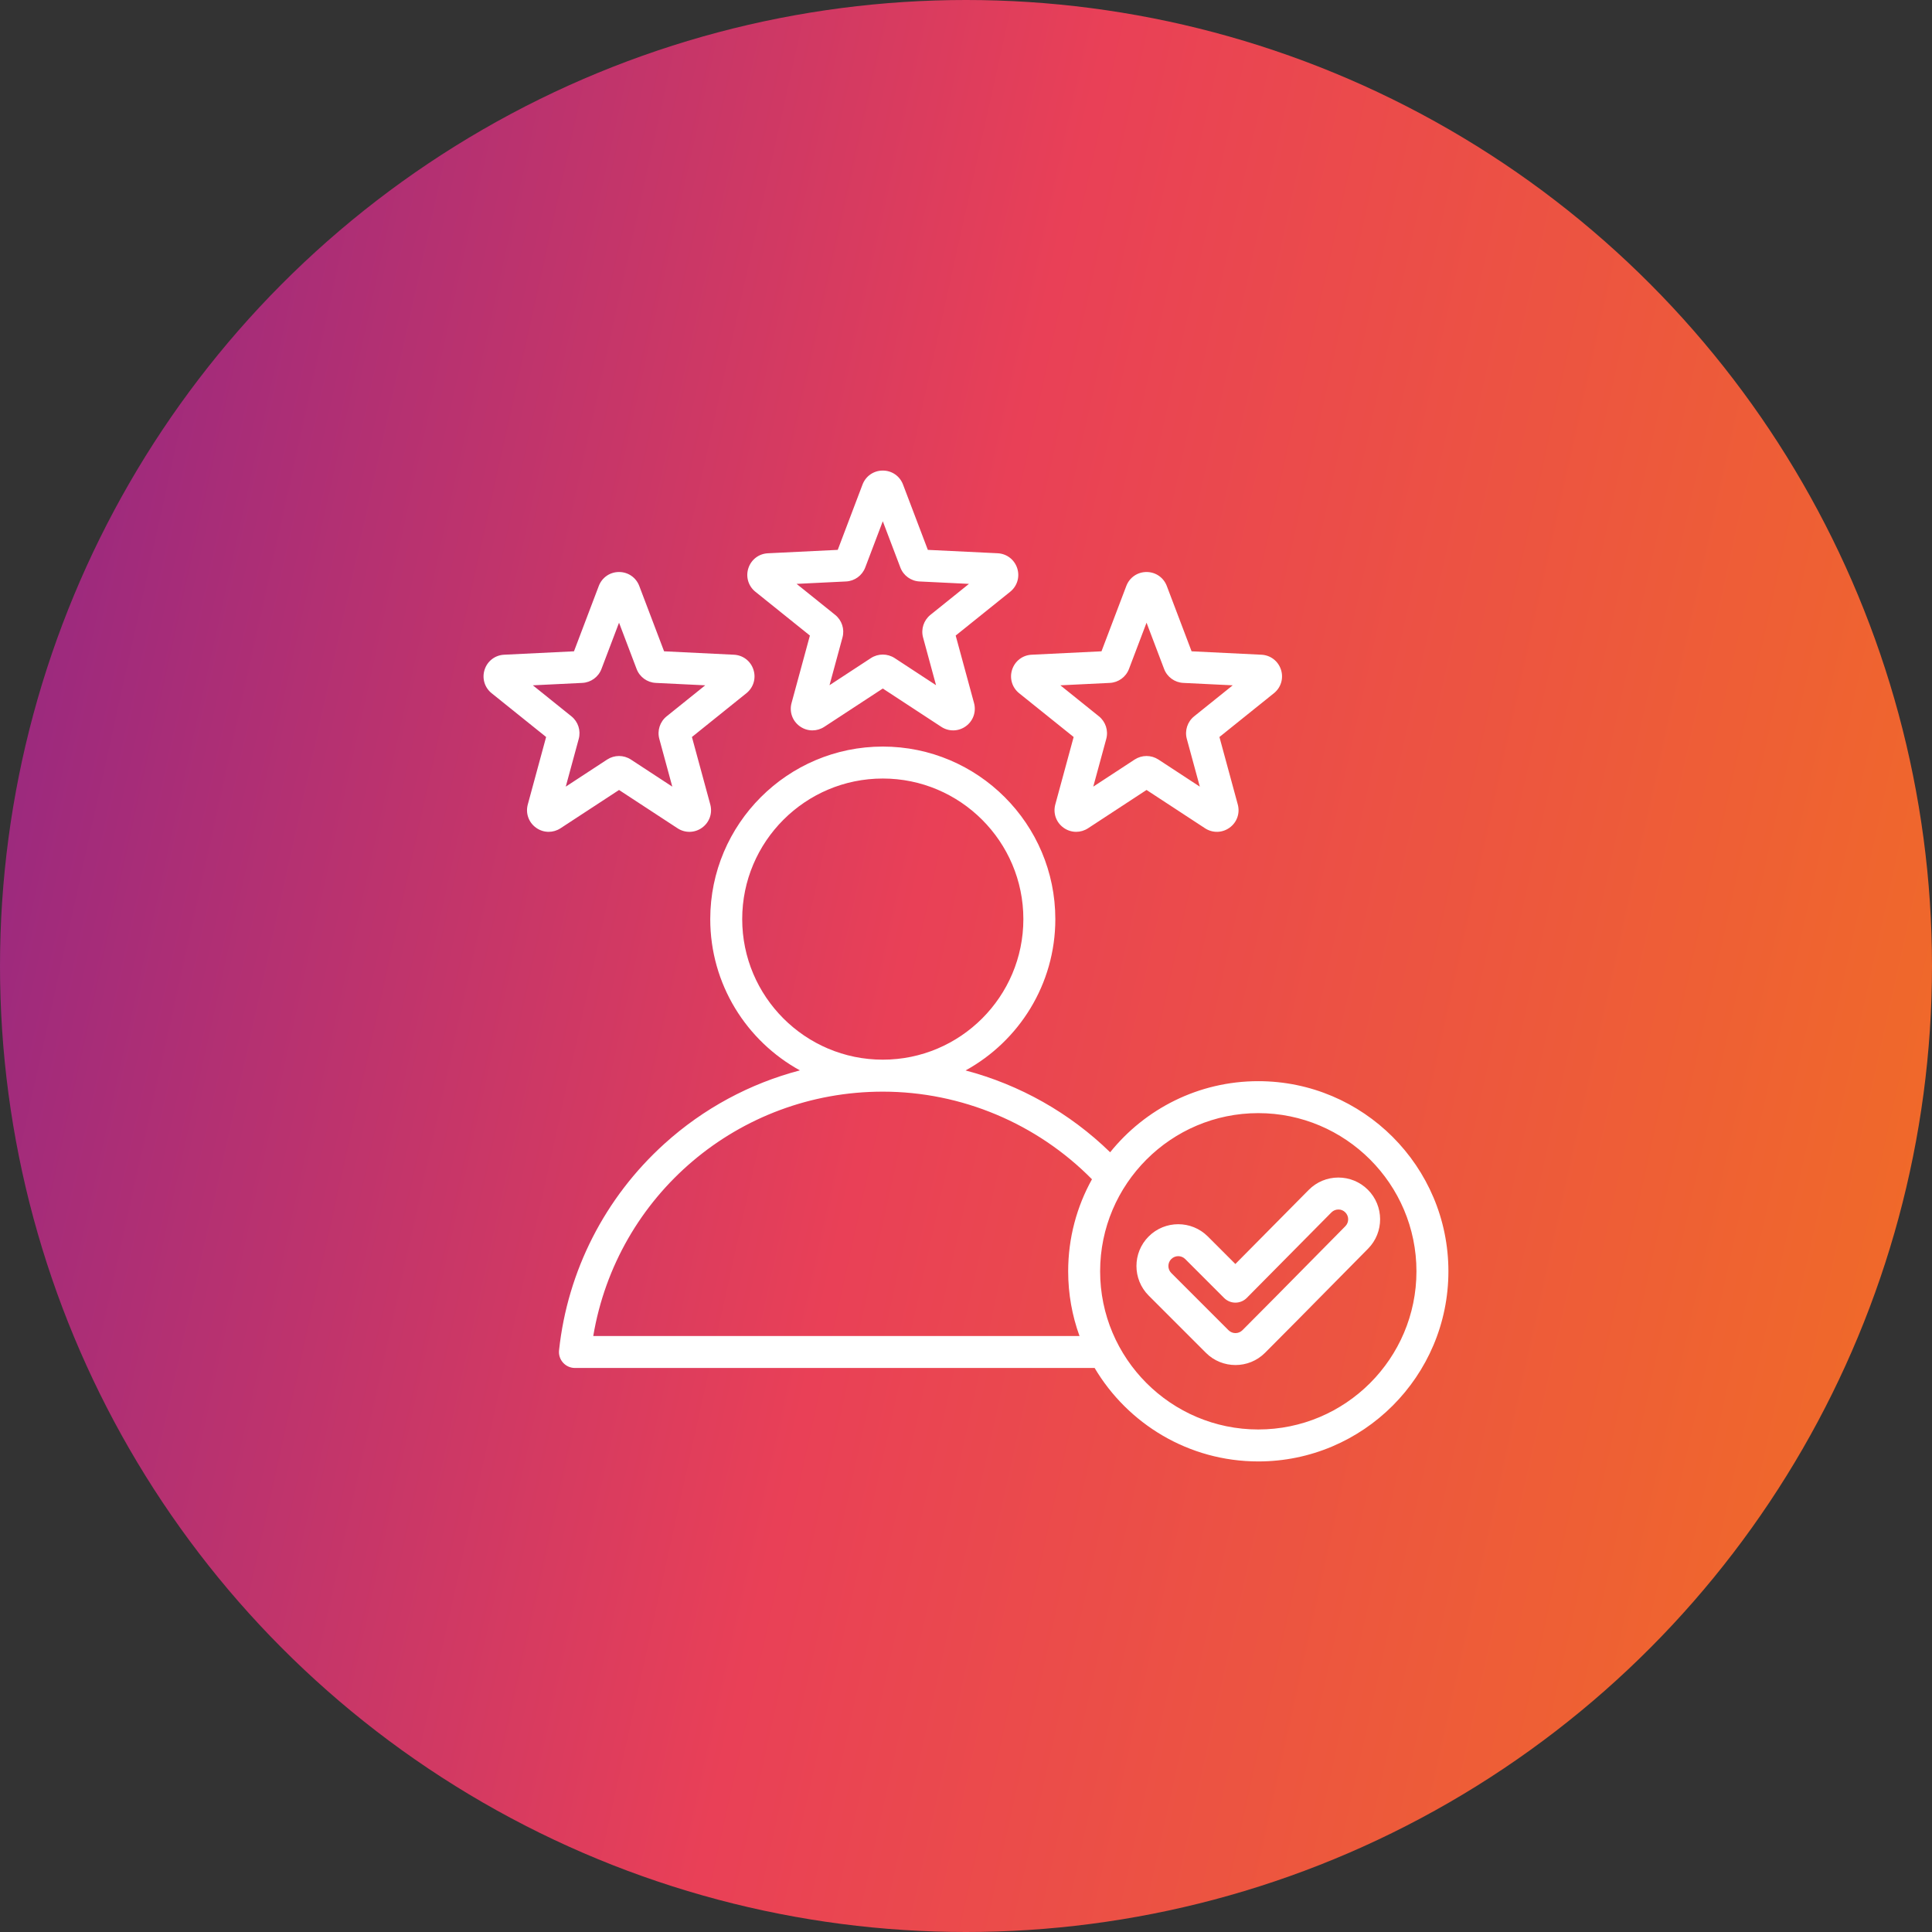
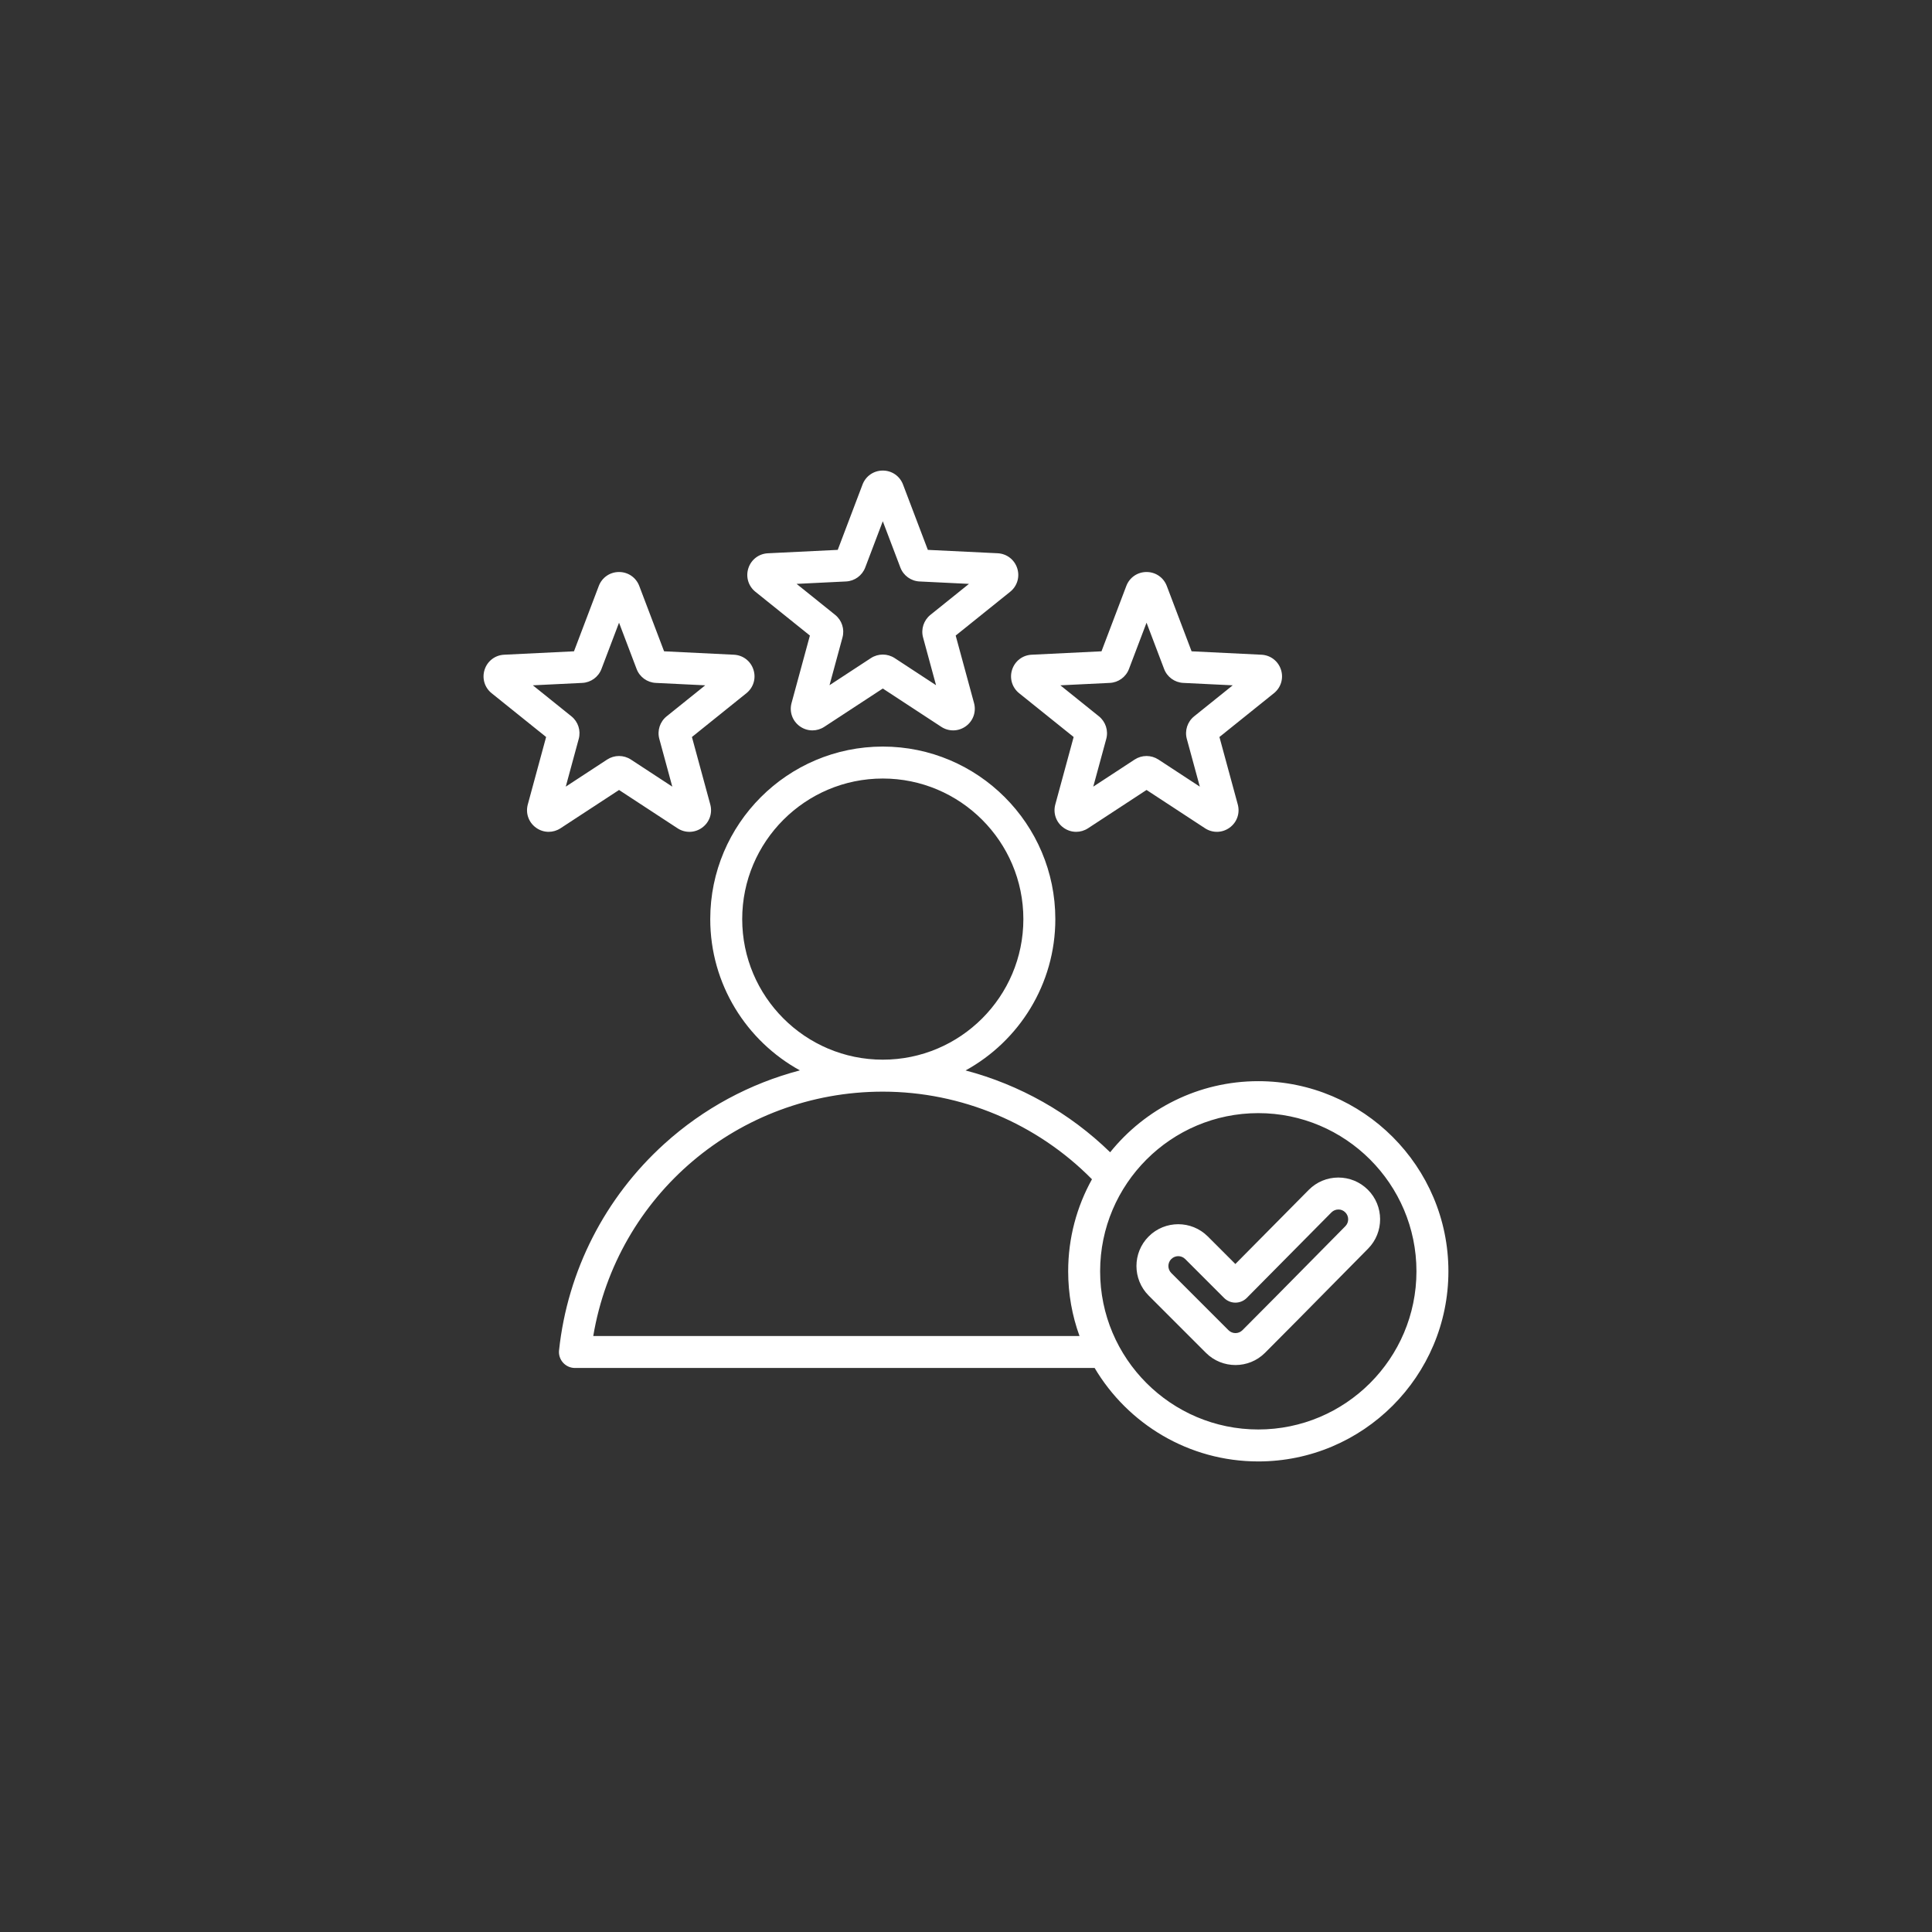
<svg xmlns="http://www.w3.org/2000/svg" width="85" height="85" viewBox="0 0 85 85" fill="none">
  <rect x="0" y="0" width="85" height="85" fill="#333333" stroke="none" />
-   <circle cx="42.5" cy="42.5" r="42.5" fill="url(#paint0_linear_9108_786)" />
  <path d="M33.234 26.035L35.632 27.962L34.825 30.93C34.72 31.315 34.861 31.716 35.184 31.951C35.352 32.073 35.548 32.134 35.743 32.134C35.924 32.134 36.105 32.082 36.266 31.977L38.839 30.292L41.412 31.977C41.746 32.196 42.171 32.185 42.494 31.951C42.817 31.716 42.958 31.315 42.853 30.93L42.046 27.962L44.444 26.035C44.755 25.785 44.876 25.378 44.753 24.999C44.629 24.619 44.292 24.361 43.893 24.341L40.821 24.192L39.729 21.317C39.588 20.944 39.239 20.703 38.839 20.703C38.44 20.703 38.09 20.944 37.948 21.317L36.857 24.192L33.785 24.342C33.386 24.361 33.049 24.619 32.925 24.999C32.802 25.378 32.923 25.785 33.234 26.035ZM37.221 25.582C37.6 25.564 37.931 25.323 38.066 24.969L38.839 22.933L39.612 24.968C39.746 25.323 40.078 25.564 40.456 25.582L42.631 25.688L40.934 27.052C40.639 27.29 40.512 27.679 40.611 28.045L41.182 30.146L39.361 28.953C39.202 28.85 39.02 28.798 38.839 28.798C38.657 28.798 38.476 28.85 38.317 28.953L36.495 30.146L37.066 28.045C37.166 27.679 37.039 27.29 36.744 27.052L35.047 25.688L37.221 25.582ZM27.235 34.756L29.808 36.44C30.142 36.659 30.567 36.649 30.89 36.414C31.213 36.179 31.354 35.779 31.249 35.393L30.442 32.425L32.839 30.498C33.15 30.248 33.272 29.841 33.148 29.462C33.025 29.082 32.688 28.824 32.289 28.805L29.217 28.655L28.125 25.78C27.984 25.407 27.634 25.166 27.235 25.166C26.835 25.166 26.486 25.407 26.344 25.78L25.253 28.655L22.18 28.805C21.782 28.824 21.444 29.082 21.321 29.462C21.198 29.842 21.319 30.249 21.63 30.499L24.027 32.425L23.221 35.393C23.116 35.779 23.257 36.179 23.58 36.414C23.748 36.536 23.943 36.597 24.139 36.597C24.32 36.597 24.501 36.545 24.661 36.44L27.235 34.756ZM23.443 30.151L25.618 30.045C25.996 30.027 26.328 29.786 26.462 29.432L27.235 27.396L28.008 29.432C28.142 29.786 28.474 30.027 28.852 30.045L31.027 30.151L29.33 31.515C29.034 31.753 28.908 32.142 29.007 32.508L29.578 34.609L27.756 33.416C27.598 33.313 27.416 33.261 27.235 33.261C27.053 33.261 26.872 33.313 26.713 33.416L24.891 34.609L25.462 32.508C25.562 32.142 25.435 31.752 25.14 31.515L23.443 30.151ZM44.529 29.462C44.406 29.841 44.527 30.248 44.838 30.499L47.236 32.425L46.429 35.393C46.324 35.779 46.465 36.179 46.788 36.414C46.956 36.536 47.152 36.597 47.348 36.597C47.528 36.597 47.709 36.545 47.87 36.44L50.443 34.755L53.016 36.44C53.35 36.659 53.775 36.648 54.098 36.414C54.421 36.179 54.562 35.779 54.457 35.393L53.65 32.425L56.048 30.498C56.359 30.248 56.48 29.841 56.357 29.462C56.233 29.082 55.896 28.824 55.497 28.805L52.425 28.655L51.334 25.78C51.192 25.407 50.843 25.166 50.443 25.166C50.044 25.166 49.694 25.407 49.553 25.78L48.461 28.655L45.389 28.805C44.99 28.824 44.653 29.082 44.529 29.462ZM48.826 30.045C49.204 30.027 49.536 29.786 49.67 29.432L50.443 27.396L51.216 29.432C51.35 29.786 51.682 30.027 52.06 30.045L54.235 30.151L52.538 31.515C52.242 31.753 52.116 32.142 52.215 32.508L52.787 34.609L50.965 33.416C50.806 33.313 50.625 33.261 50.443 33.261C50.261 33.261 50.08 33.313 49.921 33.416L48.099 34.609L48.671 32.508C48.77 32.142 48.643 31.753 48.348 31.515L46.651 30.151L48.826 30.045ZM55.359 47.567C52.728 47.567 50.376 48.789 48.842 50.695C47.059 48.958 44.86 47.723 42.481 47.095C44.832 45.804 46.43 43.304 46.43 40.437C46.43 36.251 43.025 32.846 38.839 32.846C34.653 32.846 31.248 36.251 31.248 40.437C31.248 43.302 32.843 45.8 35.192 47.092C32.993 47.67 30.949 48.767 29.234 50.319C26.616 52.686 24.969 55.913 24.596 59.407C24.574 59.605 24.638 59.803 24.772 59.952C24.905 60.1 25.095 60.185 25.294 60.185L48.159 60.185C49.617 62.644 52.299 64.297 55.359 64.297C59.972 64.297 63.724 60.544 63.724 55.932C63.724 51.319 59.972 47.567 55.359 47.567ZM32.654 40.437C32.654 37.027 35.429 34.252 38.839 34.252C42.249 34.252 45.024 37.027 45.024 40.437C45.024 43.847 42.25 46.621 38.84 46.621C38.84 46.621 38.839 46.621 38.839 46.621C38.839 46.621 38.838 46.621 38.838 46.621C35.428 46.621 32.654 43.847 32.654 40.437ZM26.101 58.779C27.139 52.597 32.483 48.028 38.838 48.028H38.839H38.84C42.297 48.028 45.621 49.428 48.042 51.883C47.375 53.084 46.995 54.464 46.995 55.932C46.995 56.931 47.171 57.89 47.494 58.779H26.101ZM55.359 62.891C51.523 62.891 48.401 59.769 48.401 55.932C48.401 52.095 51.523 48.973 55.359 48.973C59.196 48.973 62.318 52.095 62.318 55.932C62.318 59.769 59.196 62.891 55.359 62.891ZM60.179 52.342C59.83 51.995 59.366 51.806 58.876 51.807C58.385 51.809 57.924 52.002 57.579 52.35L54.351 55.611L53.139 54.399C52.421 53.681 51.254 53.681 50.537 54.399C49.82 55.116 49.82 56.283 50.537 57L53.055 59.518C53.413 59.877 53.885 60.056 54.356 60.056C54.827 60.056 55.298 59.877 55.656 59.518C56.612 58.562 57.576 57.585 58.508 56.639C59.067 56.072 59.627 55.505 60.188 54.938C60.9 54.22 60.896 53.055 60.179 52.342ZM59.189 53.949C58.627 54.516 58.067 55.084 57.507 55.652C56.576 56.596 55.614 57.572 54.662 58.524C54.493 58.693 54.218 58.693 54.049 58.524L51.531 56.006C51.362 55.837 51.362 55.562 51.531 55.393C51.616 55.309 51.727 55.266 51.838 55.266C51.949 55.266 52.06 55.309 52.144 55.393L53.856 57.105C53.988 57.237 54.167 57.311 54.353 57.311H54.355C54.542 57.31 54.721 57.236 54.853 57.103L58.578 53.34C58.659 53.259 58.766 53.214 58.881 53.213C58.998 53.209 59.105 53.257 59.187 53.339C59.356 53.506 59.356 53.78 59.189 53.949Z" fill="white" />
  <defs>
    <linearGradient id="paint0_linear_9108_786" x1="-2.696" y1="5.613" x2="98.678" y2="28.072" gradientUnits="userSpaceOnUse">
      <stop stop-color="#8A2487" />
      <stop offset="0.475" stop-color="#E94057" />
      <stop offset="1" stop-color="#F17121" />
    </linearGradient>
  </defs>
</svg>